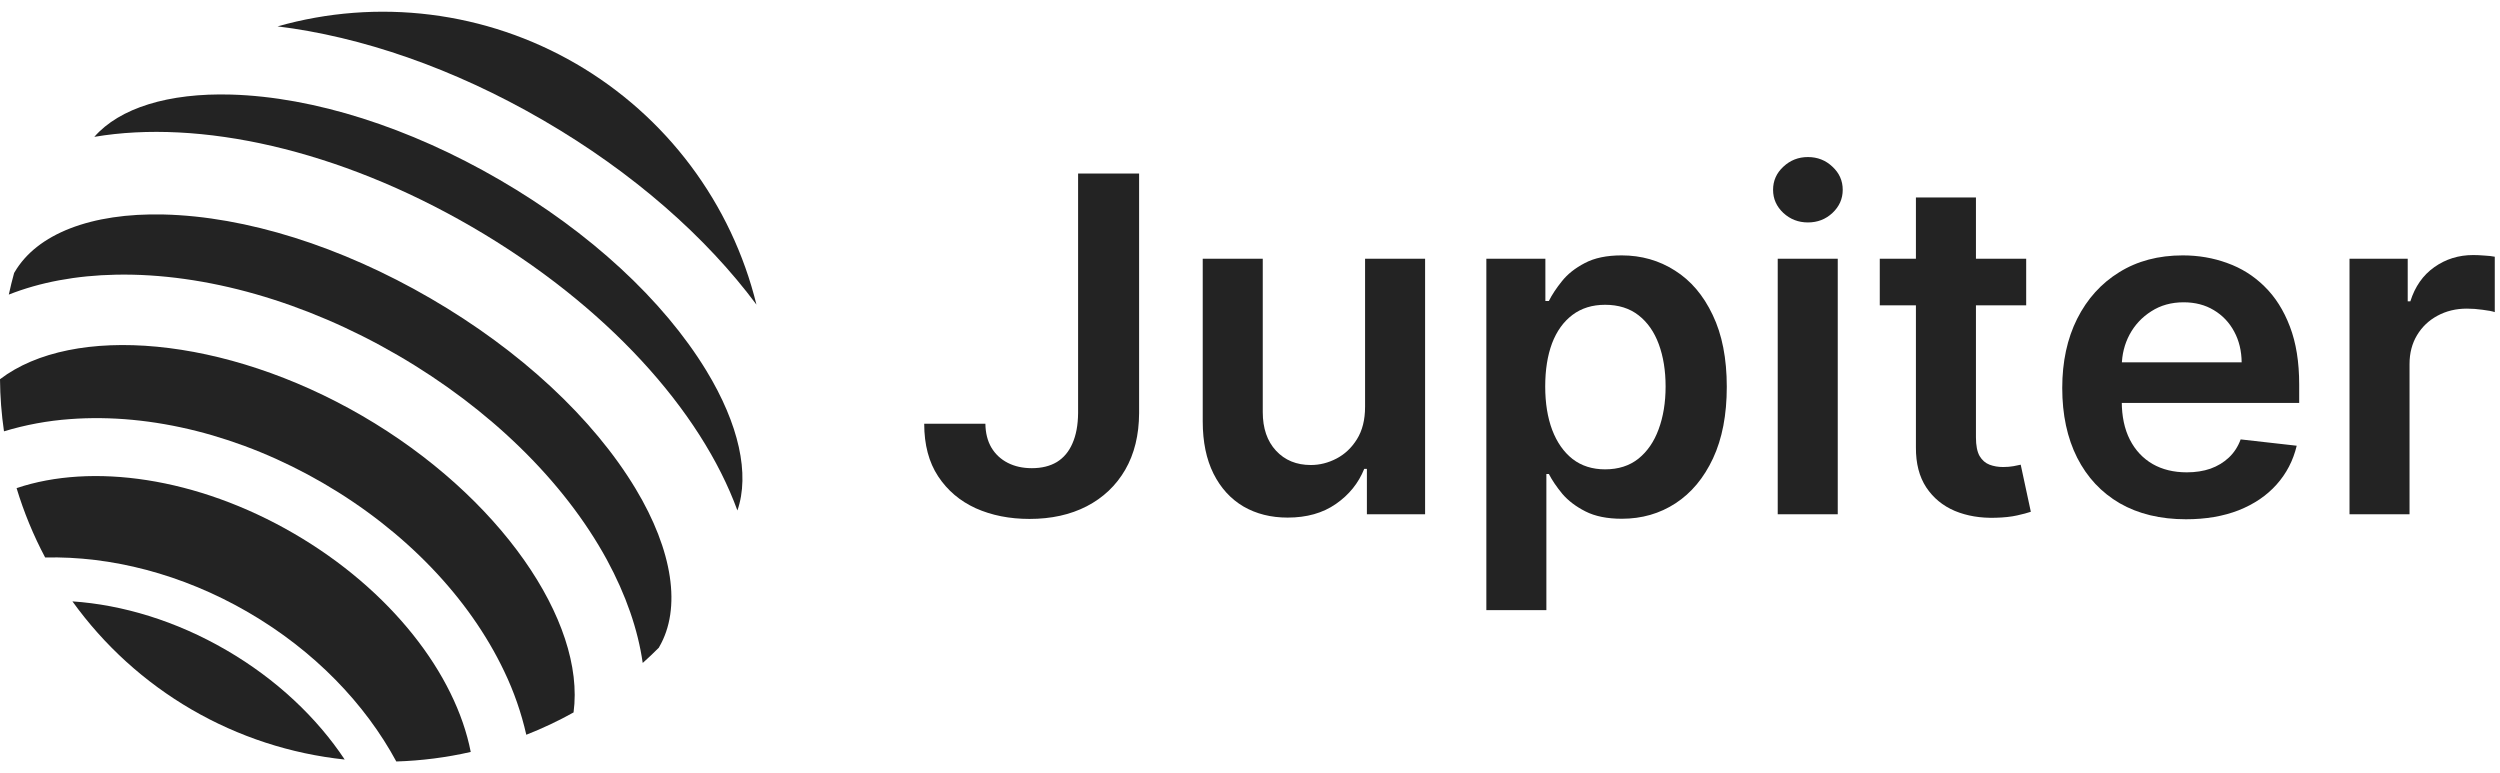
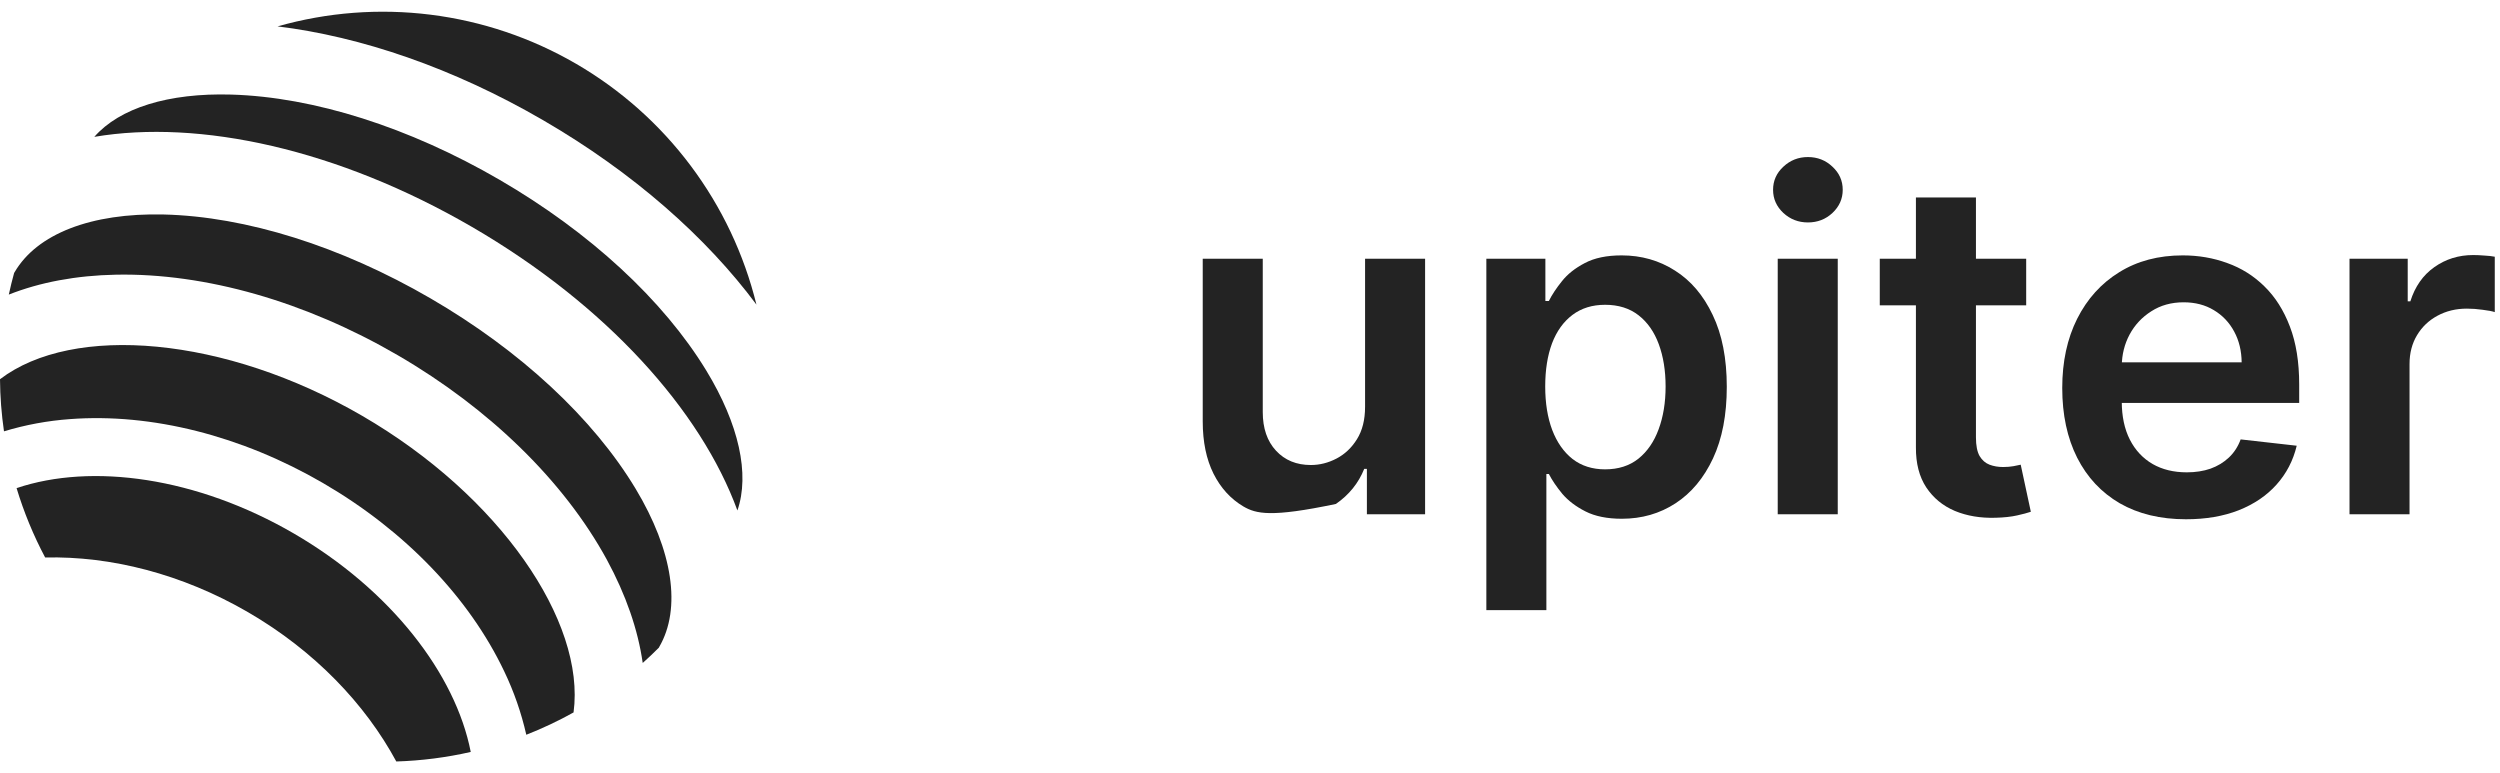
<svg xmlns="http://www.w3.org/2000/svg" width="291" height="90" viewBox="0 0 291 90" fill="none">
-   <path d="M125.49 20.198H132.592V48.086C132.58 50.642 132.039 52.844 130.971 54.69C129.903 56.523 128.41 57.937 126.493 58.931C124.589 59.912 122.369 60.403 119.834 60.403C117.518 60.403 115.434 59.99 113.581 59.163C111.741 58.324 110.28 57.085 109.199 55.445C108.119 53.806 107.578 51.766 107.578 49.325H114.7C114.713 50.397 114.945 51.32 115.395 52.095C115.858 52.869 116.495 53.463 117.306 53.877C118.117 54.29 119.049 54.496 120.105 54.496C121.25 54.496 122.221 54.257 123.019 53.78C123.817 53.289 124.422 52.566 124.833 51.611C125.258 50.655 125.477 49.48 125.49 48.086V20.198Z" fill="#232323" />
-   <path d="M158.894 47.35V30.114H165.881V59.861H159.106V54.574H158.797C158.128 56.239 157.028 57.601 155.497 58.66C153.978 59.719 152.106 60.248 149.88 60.248C147.937 60.248 146.219 59.816 144.727 58.95C143.247 58.072 142.089 56.801 141.252 55.135C140.416 53.457 139.998 51.43 139.998 49.054V30.114H146.985V47.97C146.985 49.855 147.5 51.352 148.529 52.463C149.558 53.573 150.909 54.128 152.582 54.128C153.612 54.128 154.609 53.877 155.574 53.373C156.539 52.869 157.33 52.121 157.948 51.127C158.578 50.119 158.894 48.861 158.894 47.35Z" fill="#232323" />
+   <path d="M158.894 47.35V30.114H165.881V59.861H159.106V54.574H158.797C158.128 56.239 157.028 57.601 155.497 58.66C147.937 60.248 146.219 59.816 144.727 58.95C143.247 58.072 142.089 56.801 141.252 55.135C140.416 53.457 139.998 51.43 139.998 49.054V30.114H146.985V47.97C146.985 49.855 147.5 51.352 148.529 52.463C149.558 53.573 150.909 54.128 152.582 54.128C153.612 54.128 154.609 53.877 155.574 53.373C156.539 52.869 157.33 52.121 157.948 51.127C158.578 50.119 158.894 48.861 158.894 47.35Z" fill="#232323" />
  <path d="M173.011 71.016V30.114H179.882V35.033H180.288C180.648 34.31 181.156 33.542 181.812 32.728C182.469 31.902 183.357 31.199 184.476 30.618C185.596 30.024 187.024 29.727 188.761 29.727C191.051 29.727 193.117 30.314 194.957 31.489C196.809 32.651 198.276 34.375 199.357 36.66C200.451 38.932 200.998 41.721 200.998 45.026C200.998 48.292 200.464 51.068 199.396 53.354C198.328 55.639 196.874 57.382 195.034 58.583C193.194 59.783 191.109 60.383 188.78 60.383C187.082 60.383 185.673 60.099 184.553 59.531C183.434 58.963 182.533 58.279 181.851 57.479C181.182 56.665 180.661 55.897 180.288 55.174H179.998V71.016H173.011ZM179.863 44.987C179.863 46.911 180.133 48.596 180.674 50.042C181.227 51.488 182.018 52.618 183.048 53.431C184.09 54.231 185.351 54.632 186.831 54.632C188.375 54.632 189.668 54.219 190.71 53.392C191.753 52.553 192.537 51.41 193.065 49.965C193.605 48.506 193.876 46.846 193.876 44.987C193.876 43.141 193.612 41.501 193.084 40.068C192.557 38.635 191.772 37.512 190.73 36.699C189.687 35.885 188.388 35.478 186.831 35.478C185.338 35.478 184.071 35.872 183.028 36.66C181.986 37.447 181.195 38.551 180.654 39.971C180.127 41.392 179.863 43.064 179.863 44.987Z" fill="#232323" />
  <path d="M206.927 59.861V30.114H213.914V59.861H206.927ZM210.44 25.892C209.333 25.892 208.381 25.524 207.583 24.788C206.785 24.04 206.386 23.142 206.386 22.096C206.386 21.038 206.785 20.14 207.583 19.404C208.381 18.656 209.333 18.281 210.44 18.281C211.559 18.281 212.511 18.656 213.296 19.404C214.094 20.14 214.493 21.038 214.493 22.096C214.493 23.142 214.094 24.04 213.296 24.788C212.511 25.524 211.559 25.892 210.44 25.892Z" fill="#232323" />
  <path d="M235.848 30.114V35.537H218.805V30.114H235.848ZM223.013 22.987H230V50.913C230 51.856 230.142 52.579 230.425 53.083C230.721 53.573 231.107 53.909 231.583 54.09C232.059 54.27 232.586 54.361 233.165 54.361C233.603 54.361 234.002 54.328 234.362 54.264C234.735 54.199 235.018 54.141 235.211 54.09L236.389 59.57C236.016 59.699 235.482 59.841 234.787 59.996C234.105 60.151 233.268 60.242 232.278 60.267C230.528 60.319 228.951 60.054 227.549 59.473C226.146 58.879 225.033 57.963 224.21 56.723C223.399 55.484 223 53.935 223.013 52.075V22.987Z" fill="#232323" />
  <path d="M254.444 60.442C251.471 60.442 248.904 59.822 246.742 58.583C244.594 57.33 242.94 55.561 241.782 53.276C240.624 50.978 240.045 48.273 240.045 45.162C240.045 42.102 240.624 39.416 241.782 37.105C242.953 34.781 244.587 32.974 246.685 31.683C248.782 30.379 251.246 29.727 254.077 29.727C255.904 29.727 257.628 30.024 259.25 30.618C260.884 31.199 262.325 32.102 263.573 33.329C264.834 34.555 265.825 36.118 266.545 38.016C267.266 39.901 267.626 42.147 267.626 44.755V46.905H243.326V42.179H260.929C260.916 40.837 260.626 39.642 260.06 38.596C259.494 37.538 258.703 36.705 257.686 36.098C256.683 35.491 255.512 35.188 254.173 35.188C252.745 35.188 251.491 35.537 250.41 36.234C249.329 36.918 248.486 37.822 247.881 38.945C247.289 40.055 246.987 41.276 246.974 42.605V46.73C246.974 48.46 247.289 49.945 247.92 51.185C248.55 52.411 249.432 53.354 250.564 54.012C251.696 54.658 253.022 54.98 254.54 54.98C255.557 54.98 256.477 54.838 257.3 54.554C258.124 54.257 258.838 53.825 259.443 53.257C260.047 52.689 260.504 51.985 260.813 51.146L267.337 51.882C266.925 53.612 266.14 55.122 264.982 56.413C263.837 57.692 262.37 58.686 260.581 59.396C258.793 60.093 256.747 60.442 254.444 60.442Z" fill="#232323" />
  <path d="M273.483 59.861V30.114H280.258V35.072H280.566C281.107 33.355 282.033 32.031 283.346 31.102C284.671 30.159 286.183 29.688 287.881 29.688C288.268 29.688 288.699 29.707 289.175 29.746C289.664 29.772 290.069 29.817 290.391 29.882V36.331C290.095 36.227 289.625 36.137 288.982 36.059C288.351 35.969 287.74 35.924 287.148 35.924C285.874 35.924 284.729 36.202 283.712 36.757C282.709 37.299 281.917 38.054 281.338 39.023C280.759 39.991 280.47 41.108 280.47 42.373V59.861H273.483Z" fill="#232323" />
  <g clip-path="url(#clip0_2254_11691)">
-     <path d="M8.43 70C12.117 75.128 16.846 79.419 22.308 82.592C27.77 85.764 33.841 87.747 40.122 88.409C36.891 83.545 32.193 79.071 26.328 75.665C20.464 72.258 14.253 70.398 8.43 70Z" fill="#232323" />
    <path d="M34.208 62.101C22.909 55.537 10.68 53.864 1.93 56.819C2.774 59.611 3.888 62.315 5.256 64.891C12.859 64.715 21.159 66.78 28.883 71.266C36.607 75.752 42.515 81.943 46.13 88.636C49.047 88.547 51.949 88.175 54.794 87.527C53.025 78.463 45.504 68.667 34.208 62.101Z" fill="#232323" />
    <path d="M88.05 35.457C86.614 29.614 84.014 24.12 80.407 19.304C76.801 14.487 72.26 10.447 67.057 7.424C61.855 4.402 56.096 2.459 50.126 1.711C44.155 0.963 38.095 1.426 32.308 3.072C41.976 4.255 52.709 7.885 63.234 14C73.759 20.114 82.236 27.638 88.05 35.457Z" fill="#232323" />
    <path d="M73.983 56.886C69.034 48.667 60.556 40.797 50.112 34.73C39.668 28.662 28.634 25.197 19.051 24.967C10.62 24.768 4.293 27.218 1.695 31.69C1.681 31.716 1.66 31.741 1.644 31.768C1.41 32.607 1.209 33.447 1.025 34.29C4.652 32.858 8.854 32.061 13.527 31.972C23.917 31.777 35.546 35.101 46.277 41.335C57.008 47.569 65.662 56.028 70.638 65.148C72.868 69.257 74.26 73.303 74.812 77.168C75.454 76.594 76.084 76.001 76.695 75.384C76.711 75.356 76.721 75.326 76.737 75.297C79.335 70.821 78.33 64.112 73.983 56.886Z" fill="#232323" />
    <path d="M42.166 48.405C26.173 39.113 8.499 37.658 0 44.142C0.017 46.172 0.172 48.198 0.464 50.206C2.965 49.449 5.541 48.971 8.147 48.784C17.644 48.069 28.115 50.715 37.617 56.238C47.118 61.761 54.608 69.55 58.693 78.148C59.823 80.504 60.684 82.978 61.261 85.526C63.151 84.785 64.989 83.916 66.762 82.927C68.185 72.331 58.164 57.698 42.166 48.405Z" fill="#232323" />
    <path d="M82.21 43.129C77.205 34.919 68.653 27.026 58.135 20.919C47.617 14.812 36.54 11.292 26.926 11.009C19.597 10.798 13.92 12.574 10.977 15.93C23.198 13.86 39.319 17.34 54.944 26.417C70.57 35.494 81.583 47.777 85.834 59.419C87.291 55.202 86.023 49.39 82.21 43.129Z" fill="#232323" />
  </g>
  <defs>
    <clipPath id="clip0_2254_11691">
      <rect width="90" height="90" fill="white" />
    </clipPath>
  </defs>
</svg>